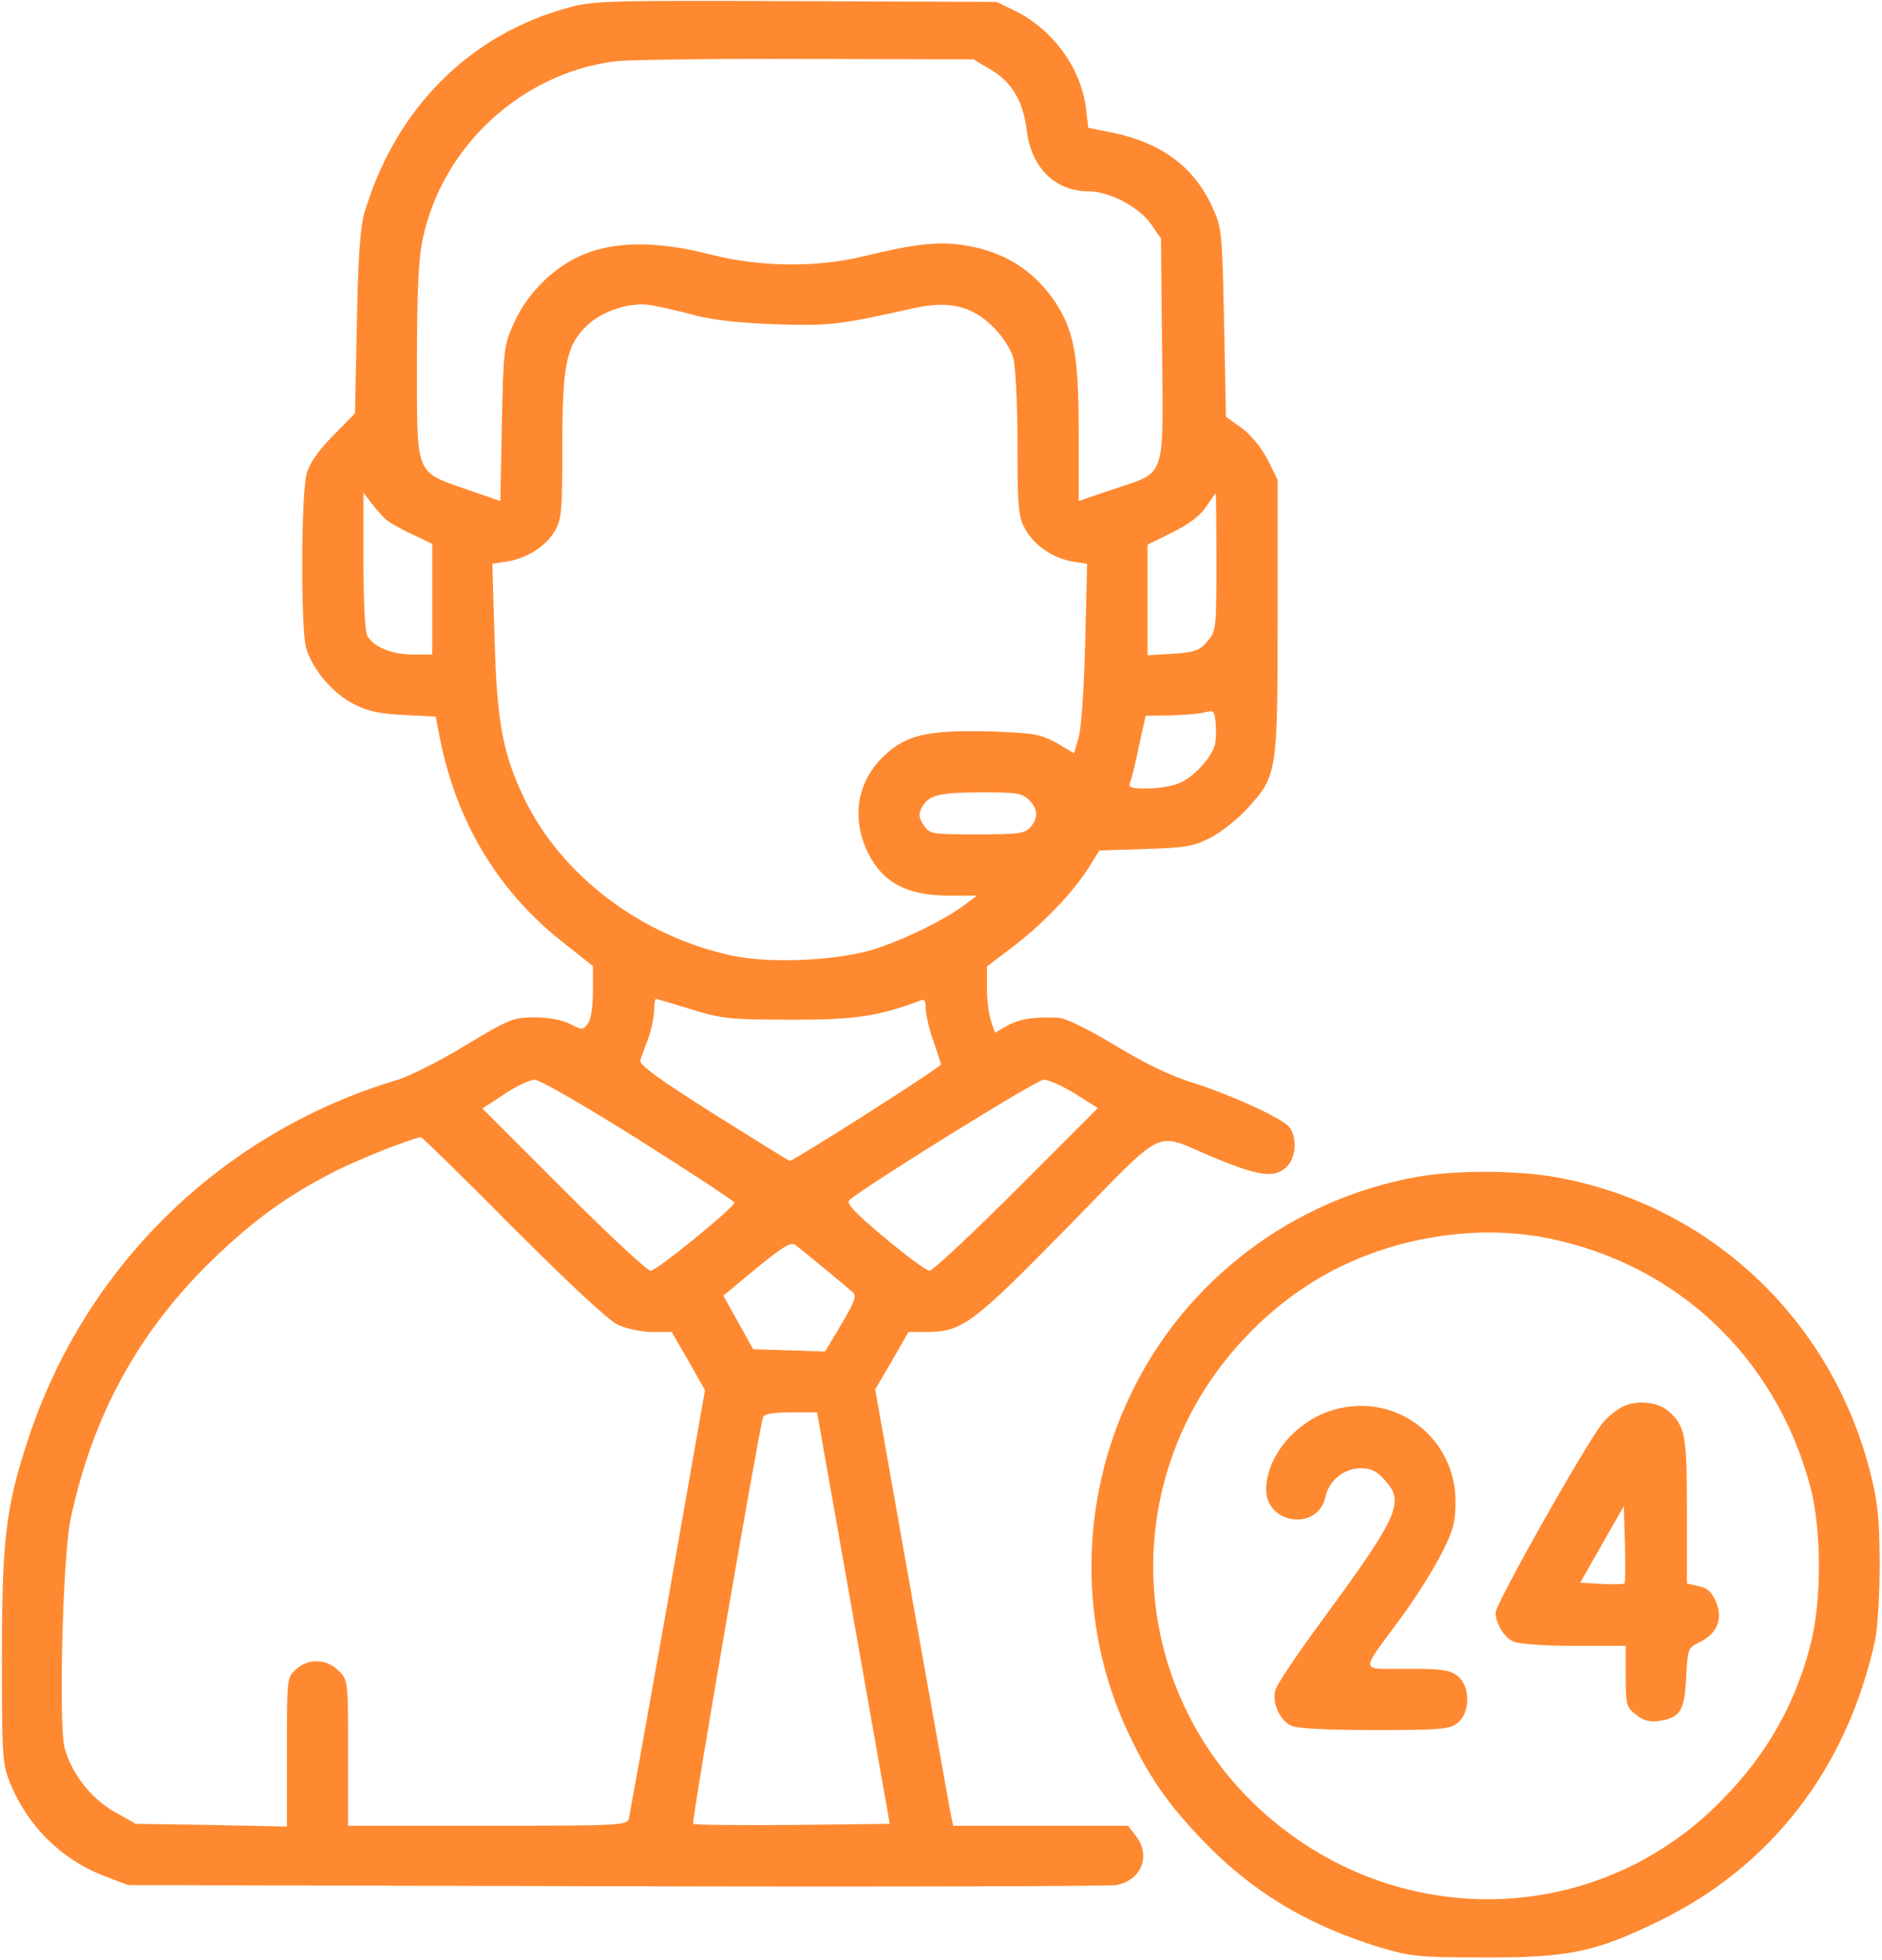
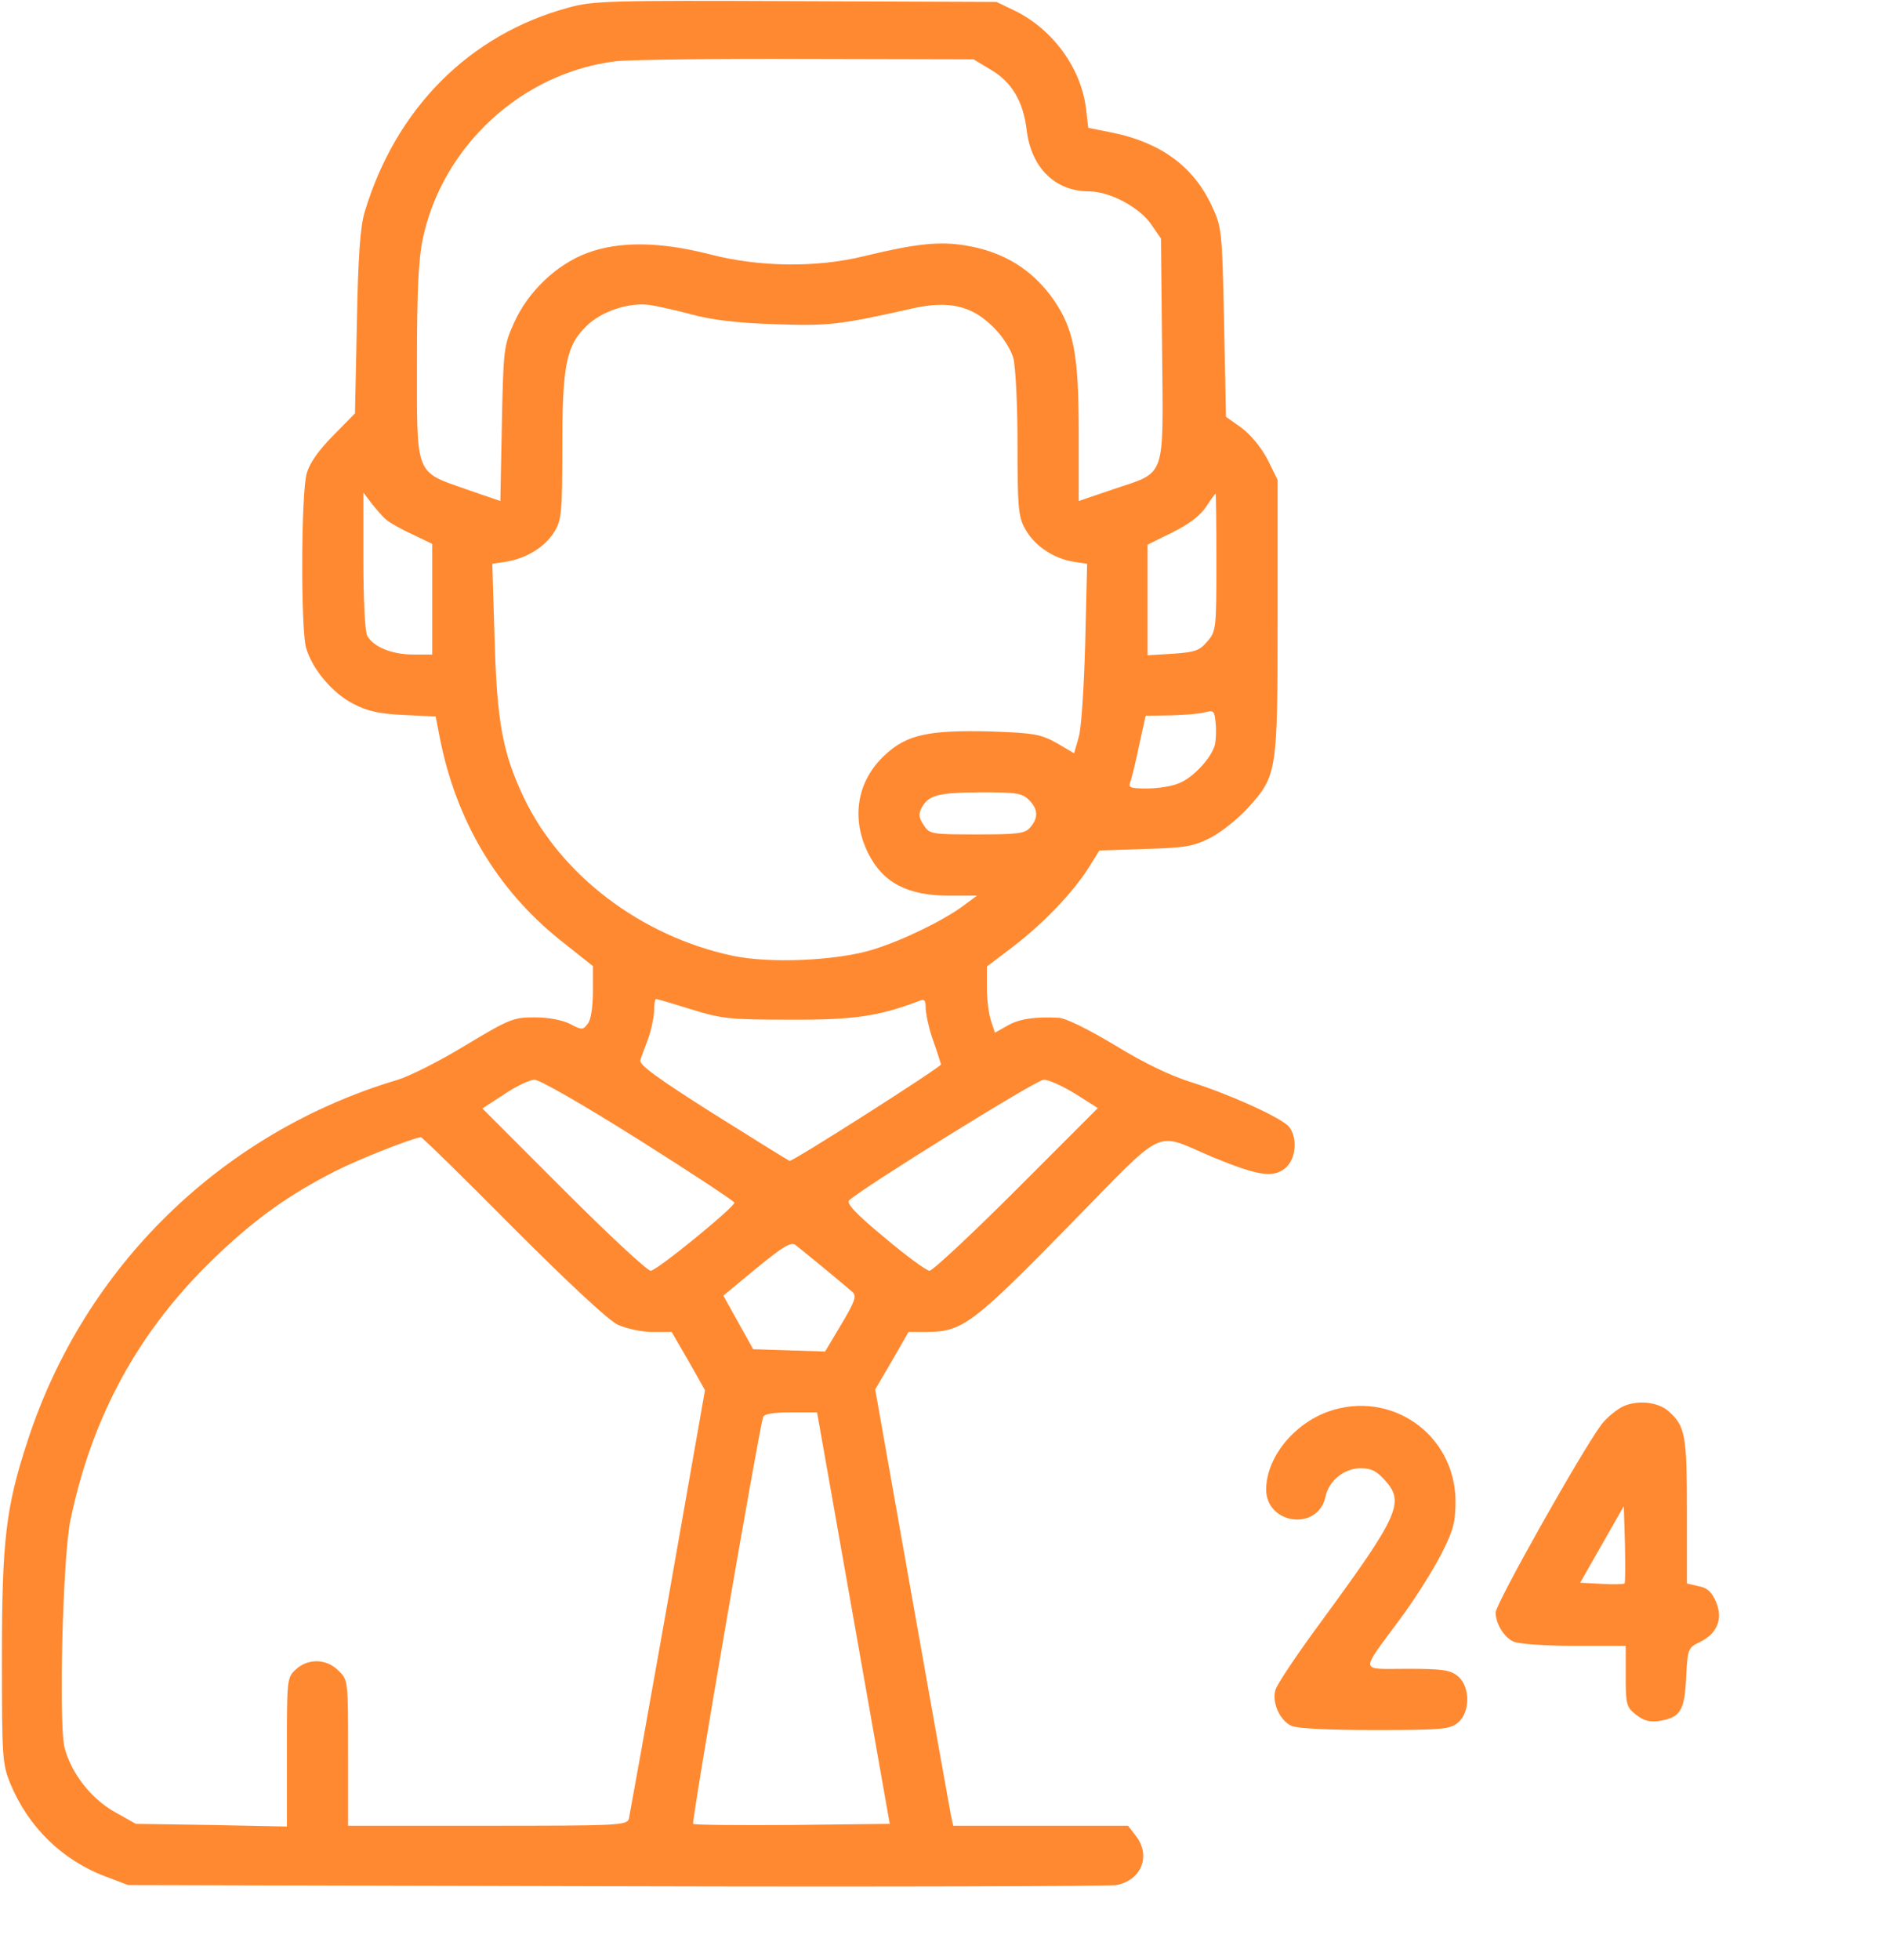
<svg xmlns="http://www.w3.org/2000/svg" width="492" height="512" viewBox="0 0 492 512" fill="none">
  <path d="M148.6 2C122.7 9 103.4 28.4 95.3 55.5C94.2 59.1 93.6 67.2 93.3 84.3L92.8 108L87.1 113.8C83.4 117.5 81 120.9 80.2 123.6C78.7 128.7 78.6 163.9 80 169.2C81.6 174.8 86.9 181.1 92.4 183.9C96 185.8 99.2 186.5 105.6 186.8L113.9 187.2L115 192.9C119.3 214.5 129.9 232.3 146.3 245.5L155 252.4V259C155 262.9 154.5 266.4 153.7 267.4C152.4 269.1 152.2 269.2 149 267.5C147 266.5 143.4 265.8 139.8 265.8C134.2 265.8 133.2 266.2 121.7 273.1C115 277.2 107 281.2 104 282.1C58 295.8 22 330.9 7.2 376.5C1.5 393.8 0.5 402.6 0.5 433C0.5 459.2 0.6 460.8 2.7 466C7.4 477.3 16.2 486 27.7 490.3L33.5 492.5L161 492.8C231.1 493 290 492.8 291.8 492.5C298.4 491.3 301 484.8 296.9 479.6L294.9 477H272H249.2L248.6 474.3C248.3 472.7 243.7 447.1 238.4 417.2L228.8 363L233.2 355.5L237.5 348H242.5C251.6 347.9 254.4 345.8 279.2 320.5C305.5 293.7 301.3 295.7 317 302.3C328.9 307.2 332.8 307.8 336 305.2C338.8 302.9 339.3 297.3 337 294.4C335 292 321.2 285.8 311.3 282.7C306.1 281.1 299 277.7 291.5 273.1C284.3 268.8 278.5 265.9 276.6 265.9C270.4 265.6 266.4 266.2 263.3 268L260.1 269.8L259.1 266.8C258.5 265.1 258 261.2 258 258.1V252.5L265 247.2C272.8 241.2 280.4 233.3 284.6 226.7L287.4 222.2L299.4 221.8C310.1 221.5 312.1 221.1 316.6 218.8C319.4 217.3 323.8 213.8 326.3 211C333.9 202.6 334 201.7 334 161V125.4L331.4 120.1C329.7 116.9 327.1 113.7 324.6 111.8L320.5 108.9L320 84.2C319.5 60.1 319.4 59.4 316.8 53.8C312 43.5 303.5 37.3 291 34.7L284.5 33.4L283.9 28.3C282.6 17.8 275.3 7.8 265.5 2.9L260.5 0.5L208 0.3C159.3 0.1 155 0.2 148.6 2ZM259 18.2C264.5 21.4 267.5 26.5 268.4 34C269.6 43.9 275.9 50 284.7 50C290.1 50 298 54.2 301 58.7L303.5 62.3L303.8 91.4C304.1 125.7 305 123.1 291.1 127.8L282 130.9V113.1C282 92.7 280.8 86.2 275.5 78.4C270 70.5 262.4 65.7 252.2 64.1C245.5 63 239.2 63.7 226 66.9C213.5 70 198.3 69.8 185.4 66.4C172.4 63.1 161.8 63 153.5 66.1C145.5 69.1 138.1 76.1 134.4 84.3C131.7 90.3 131.6 91.2 131.2 110.7L130.8 130.9L122.1 127.9C108.4 123.1 109 124.6 109 94.7C109 76.4 109.4 67.6 110.5 62.5C115.6 38.2 136.4 19 161 16C164.6 15.6 187.1 15.3 211 15.4L254.5 15.5L259 18.2ZM181 82.2C186.1 83.6 193.1 84.4 202.5 84.7C216.6 85.2 219.4 84.9 238.9 80.5C248.1 78.5 254.1 79.9 259.6 85.4C262.1 87.8 264.2 91.2 264.9 93.5C265.5 95.8 266 105.5 266 116C266 132.1 266.2 135 267.9 138C270.2 142.4 275.2 145.8 280.3 146.7L284.2 147.3L283.7 167.9C283.4 179.2 282.7 190.4 282 192.6L280.8 196.8L276.2 194.1C272 191.8 270.3 191.5 259 191.1C242.8 190.7 237.1 191.9 231.4 197.2C224 204 222.4 213.8 227 223C230.9 230.7 237.3 234 248.2 234H255.4L251.9 236.6C246.8 240.4 236.4 245.5 228.5 248C219.1 251 201.3 251.8 191.5 249.7C167.6 244.6 146.7 228.7 137 208.5C131.4 196.8 129.9 188.6 129.3 166.9L128.7 147.3L132.6 146.7C137.8 145.8 142.6 142.8 145 138.8C146.8 135.8 147 133.7 147 116.9C147 95.4 148 90.3 153.4 85.1C157.4 81.2 164.7 78.9 170 79.7C171.9 80 176.9 81.1 181 82.2ZM101 135.8C101.8 136.5 104.9 138.3 107.8 139.6L113 142.1V156.6V171H108C102.4 171 97.6 169 96 166.1C95.4 164.9 95 156.7 95 146.4V128.7L97.2 131.6C98.5 133.2 100.1 135.1 101 135.8ZM318 146.9C318 164.4 317.9 165 315.6 167.6C313.6 170 312.4 170.4 306.6 170.8L300 171.2V156.8V142.3L306.5 139.1C310.9 136.9 313.8 134.7 315.3 132.4C316.5 130.6 317.6 129 317.8 129C317.9 129 318 137.1 318 146.9ZM317.6 194.6C316.7 198 312 203.1 308.3 204.6C306.5 205.4 302.8 206 299.9 206C295.4 206 294.9 205.8 295.5 204.2C295.9 203.3 296.9 199 297.8 194.7L299.5 187L306 186.9C309.6 186.8 313.6 186.5 315 186.1C317.3 185.5 317.5 185.7 317.8 188.9C318 190.8 317.9 193.3 317.6 194.6ZM269 209C271.4 211.4 271.5 213.7 269.3 216.2C267.9 217.8 266 218 255.4 218C243.4 218 243 217.9 241.5 215.6C240.2 213.7 240.1 212.7 240.9 211.1C242.8 207.7 245.1 207.1 256.3 207C265.7 207 267.2 207.2 269 209ZM180.7 263.7C188.8 266.2 190.9 266.4 206.5 266.4C223.2 266.5 229.8 265.5 240.3 261.5C241.7 260.9 242 261.3 242 263.6C242.1 265.2 242.9 269 244 272C245.1 275 245.9 277.8 246 278.1C246 278.8 207.1 303.6 206.4 303.3C206.1 303.2 197.1 297.6 186.4 290.9C172.2 281.9 167 278.2 167.4 277C167.6 276.2 168.6 273.7 169.4 271.5C170.2 269.3 170.9 266 171 264.2C171 262.5 171.2 261 171.5 261C171.8 261 175.9 262.2 180.7 263.7ZM166.9 297.7C180.7 306.4 191.9 313.8 192 314.2C192 315.4 171.7 332 170.1 332C169.2 332 159 322.5 147.3 310.8L126.1 289.6L131.8 285.9C134.9 283.8 138.5 282.1 139.7 282.1C141 282 152.9 288.9 166.9 297.7ZM281 285.7L287 289.5L265.8 310.7C254.1 322.4 243.8 332 243 332C242.2 332 236.9 328.1 231.2 323.3C223.7 317.1 221.2 314.4 222 313.6C224.9 310.7 270.8 282.2 272.8 282.1C274 282 277.7 283.7 281 285.7ZM134 320.6C148.9 335.5 159 344.9 161.5 346.1C163.7 347.1 167.7 348 170.6 348H175.6L180 355.6L184.3 363.2L174.6 418.3C169.2 448.7 164.6 474.3 164.4 475.2C163.9 476.9 161.3 477 127.4 477H91V458C91 439.1 91 438.9 88.5 436.5C85.4 433.3 80.5 433.2 77.3 436.2C75 438.3 75 438.8 75 457.8V477.2L55.3 476.8L35.5 476.5L30 473.4C23.9 470 18.7 463.4 16.9 456.7C15.3 450.7 16.4 406.8 18.4 397.2C24.1 369.8 36.4 347.5 56.1 328.6C66.5 318.6 75.4 312.2 87.6 306C93.9 302.8 107.4 297.5 110 297.1C110.3 297 121.1 307.6 134 320.6ZM215.5 331.4C218.8 334.1 222.1 336.9 222.9 337.6C224 338.6 223.5 340 220 345.9L215.7 353.1L206.3 352.8L196.9 352.5L193 345.5L189.1 338.5L197.8 331.3C204.9 325.5 206.8 324.4 208 325.3C208.8 325.9 212.2 328.7 215.5 331.4ZM223.1 422.7L232.6 476.5L207.1 476.8C193.1 476.9 181.5 476.8 181.2 476.5C180.7 476.1 198.4 373.4 199.5 370.2C199.8 369.4 202.2 369 206.8 369H213.6L223.1 422.7Z" fill="#FF8930" />
-   <path d="M370.3 307.5C337.7 313.4 309.8 334.6 295.6 364.3C282.2 392.1 281.9 424.8 294.8 452.4C300.3 464.1 305.1 471.1 314.3 480.7C327.2 494.2 341.7 502.9 360.5 508.7C368.9 511.2 370.8 511.4 388 511.4C409.9 511.5 417.1 510 433.5 502C463.2 487.6 482.9 461.9 490.2 428.5C490.9 424.9 491.4 416.6 491.4 408C491.3 395.9 490.8 391.9 488.7 383.8C478.2 344 446.4 314.5 406.4 307.5C396 305.7 380.2 305.7 370.3 307.5ZM404.2 323.4C438.2 330.1 464.1 354.4 473.2 388.2C476.3 399.7 476.3 419 473.1 430.5C468.7 447 460.5 460.5 447.7 472.7C414.3 504.4 362.3 504 328.3 471.7C302.7 447.3 294.5 410.1 307.7 377.1C315.8 356.7 332.7 338.9 352.4 330C368.7 322.6 387.6 320.2 404.2 323.4Z" fill="#FF8930" />
  <path d="M424.4 367.4C422.7 368.2 420.1 370.3 418.7 372.1C413.6 378.9 391 419 391 421.3C391 424.2 393.2 427.8 395.7 428.9C397.1 429.5 403.8 430 411.5 430H425V437.9C425 445.4 425.2 446 427.7 448C429.8 449.6 431.3 450 433.9 449.6C439.3 448.7 440.4 446.9 440.8 438.2C441.2 430.7 441.3 430.5 444.4 429C448.9 426.8 450.5 423 448.6 418.5C447.5 415.9 446.3 414.8 444 414.4L441 413.7V394.8C441 375 440.6 372.6 436.2 368.7C433.5 366.3 428.2 365.7 424.4 367.4ZM424.7 413.7C424.4 413.9 421.7 414 418.7 413.8L413.1 413.5L418.8 403.5L424.5 393.5L424.8 403.4C424.9 408.8 424.9 413.4 424.7 413.7Z" fill="#FF8930" />
  <path d="M347.2 368.8C338.1 372.1 331.1 380.8 331 389.1C331 398.3 344.5 400.1 346.5 391.1C347.4 386.8 351.4 383.6 355.7 383.6C358.5 383.6 359.9 384.3 362.2 386.9C367.2 392.5 365.6 396.1 345.8 423.1C339.3 431.9 333.7 440.2 333.4 441.6C332.5 444.9 334.6 449.5 337.6 450.9C339.2 451.6 347.2 452 359.4 452C376.9 452 379 451.8 381.1 450.1C384.4 447.4 384.4 440.6 381.1 437.9C379.1 436.3 377.1 436 367.9 436C355.2 436 355.4 437.4 366 423C369.9 417.8 374.7 410.1 376.8 406C380 399.7 380.5 397.7 380.5 392C380.3 374.7 363.6 363 347.2 368.8Z" fill="#FF8930" />
</svg>